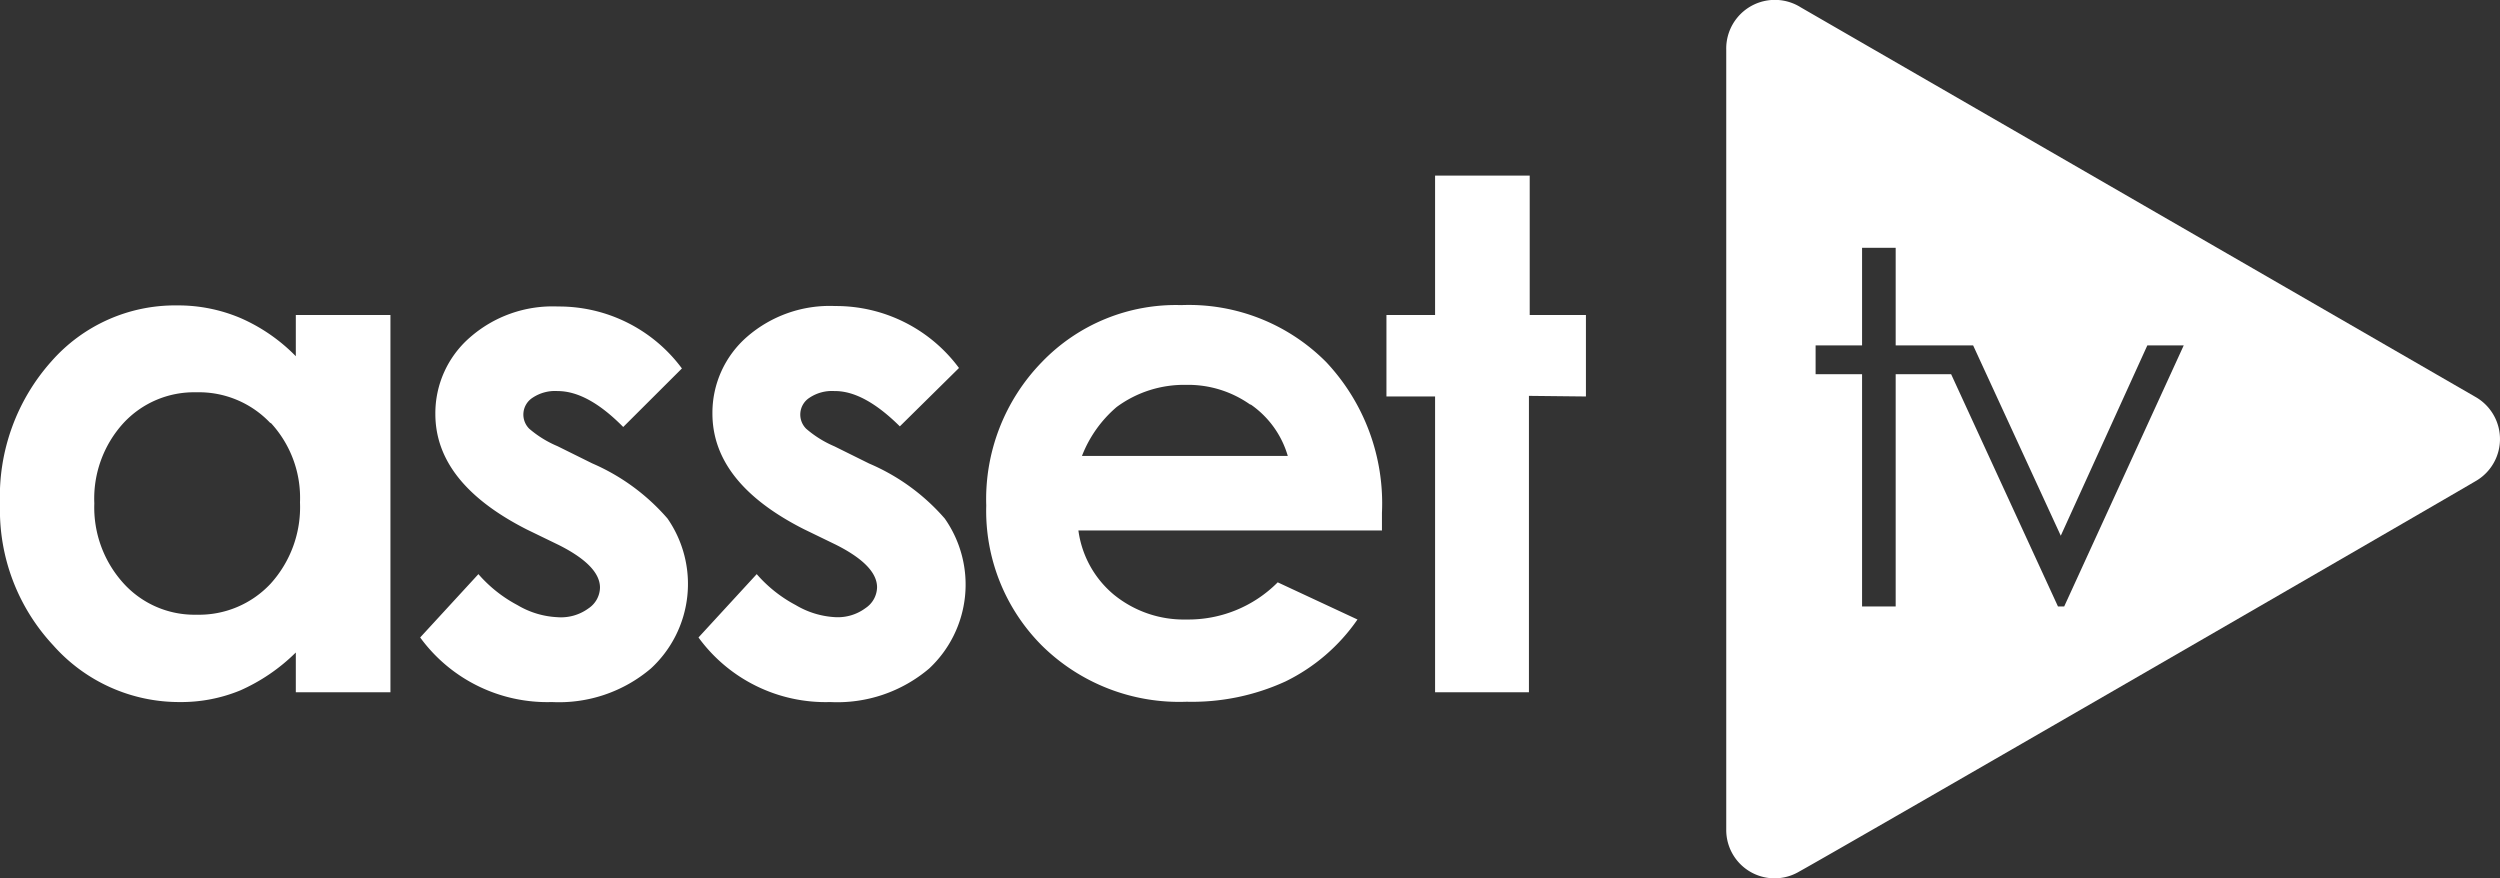
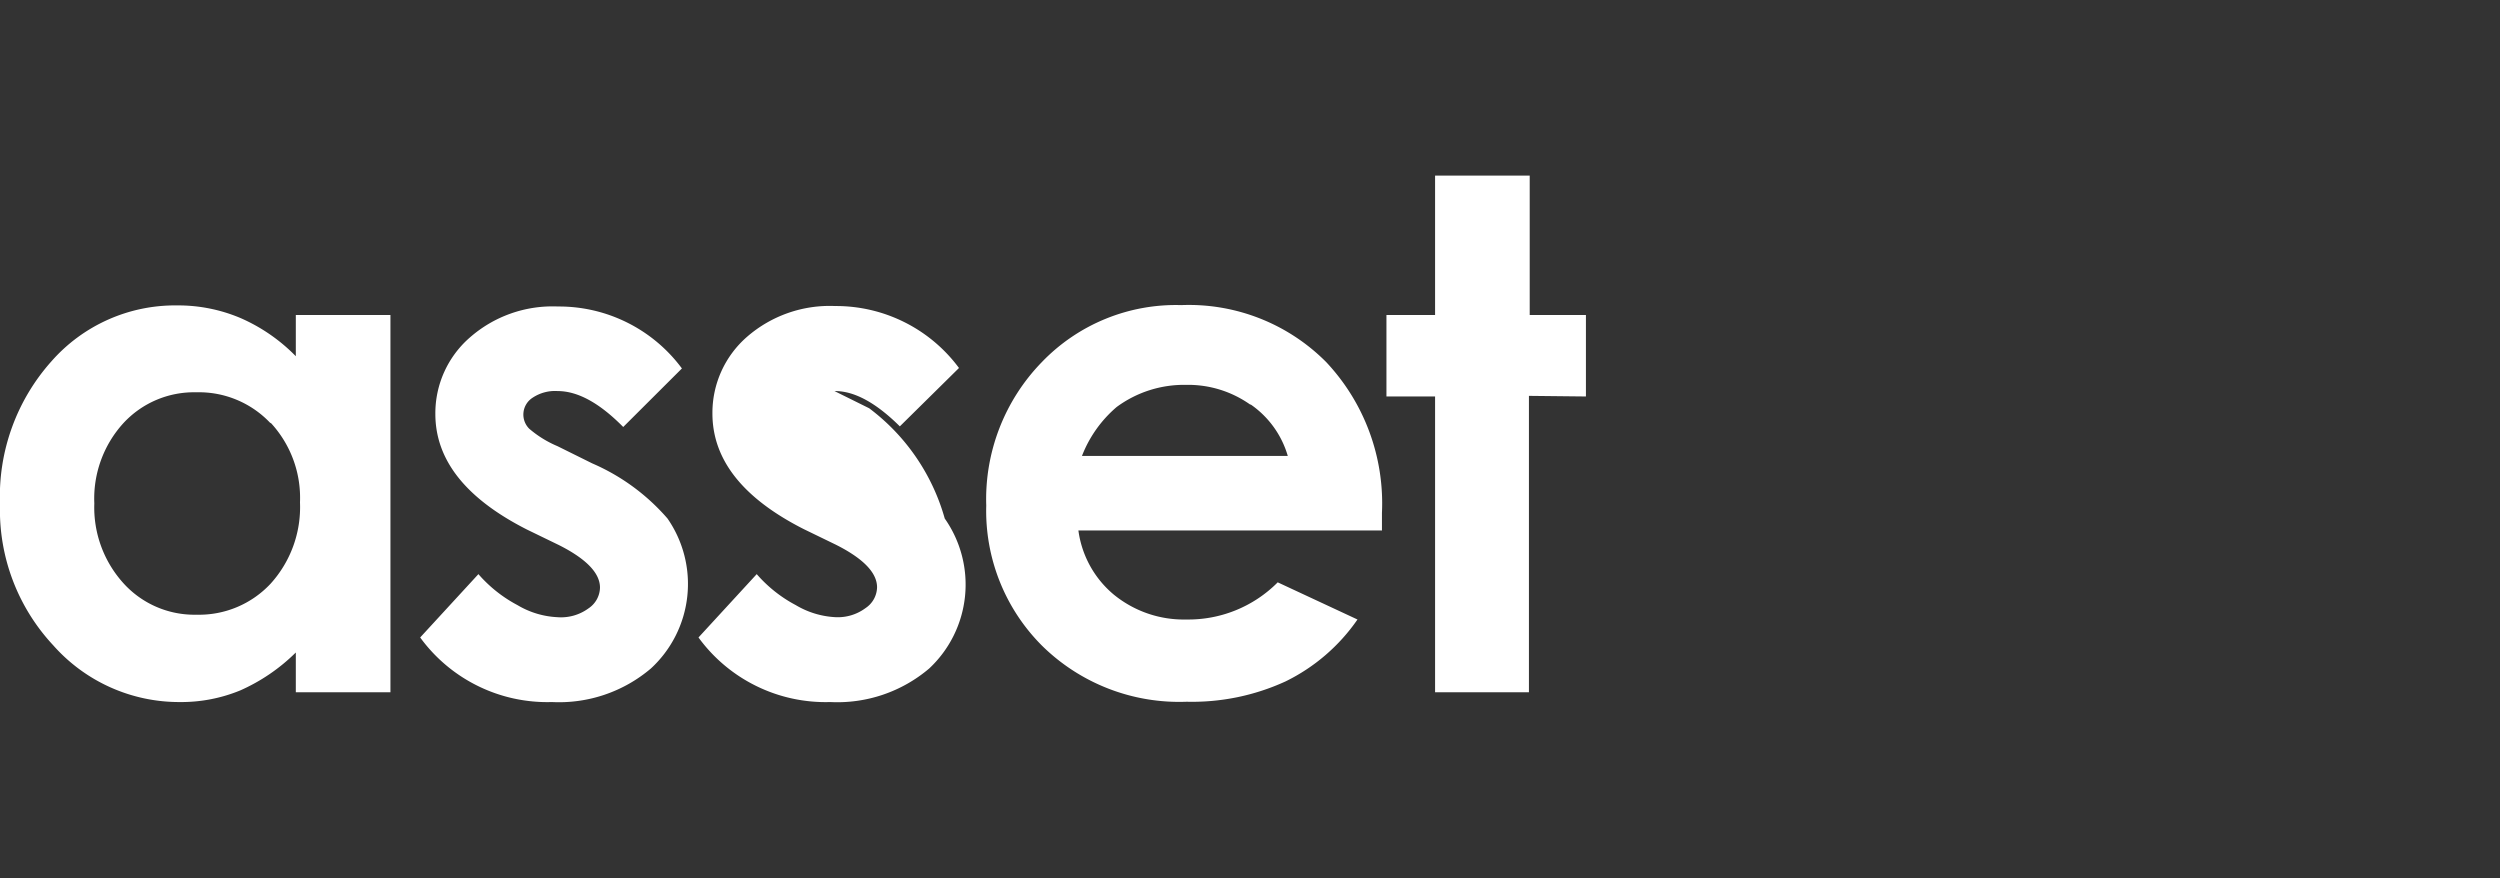
<svg xmlns="http://www.w3.org/2000/svg" viewBox="0 0 161.42 56.69">
  <rect x="0" y="0" width="161.42" height="56.69" fill="#333333" stroke="none" />
  <defs>
    <style>.cls-1,.cls-2{fill:#fff;}.cls-1{fill-rule:evenodd;}</style>
  </defs>
  <title>Asset 3</title>
  <g id="Layer_2" data-name="Layer 2">
    <g id="Layer_1-2" data-name="Layer 1">
-       <path class="cls-1" d="M159.82,25.62,116.28.48a3.14,3.14,0,0,0-4.82,2.72V53.57a3.12,3.12,0,0,0,4.72,2.7c2.79-1.54,41.29-23.8,43.64-25.19A3.13,3.13,0,0,0,159.82,25.62ZM133.28,39.16h-.4l-6.9-15H122.4v15h-2.17v-15h-3V22.3h3V16h2.17V22.3h5l5.66,12.29,5.59-12.29H141Z" />
-       <path class="cls-2" d="M19.1,44.7V42.13a12,12,0,0,1-3.59,2.45,10,10,0,0,1-3.9.75,10.86,10.86,0,0,1-8.17-3.66A12.8,12.8,0,0,1,0,32.57a13.1,13.1,0,0,1,3.33-9.25,10.62,10.62,0,0,1,8.1-3.6,10.3,10.3,0,0,1,4.11.82A11.34,11.34,0,0,1,19.1,23V20.34h6.11V44.7ZM17.47,27.33a6.34,6.34,0,0,0-4.8-2,6.2,6.2,0,0,0-4.71,2A7.23,7.23,0,0,0,6.09,32.5,7.29,7.29,0,0,0,8,37.69a6.17,6.17,0,0,0,4.69,2,6.32,6.32,0,0,0,4.78-2,7.36,7.36,0,0,0,1.9-5.25,7.13,7.13,0,0,0-1.9-5.15ZM36,25.25a2.61,2.61,0,0,0-1.61.43,1.29,1.29,0,0,0-.22,2A6.93,6.93,0,0,0,36,28.81l2.24,1.11a13.53,13.53,0,0,1,4.86,3.56,7.42,7.42,0,0,1-1.07,9.68,9.16,9.16,0,0,1-6.39,2.17,10.16,10.16,0,0,1-8.51-4.17l3.76-4.09a8.77,8.77,0,0,0,2.52,2,5.54,5.54,0,0,0,2.57.78A3,3,0,0,0,38,39.28a1.65,1.65,0,0,0,.74-1.34c0-.94-.89-1.86-2.66-2.75l-2.06-1q-5.91-3-5.91-7.46a6.48,6.48,0,0,1,2.23-4.94,8.09,8.09,0,0,1,5.69-2,9.88,9.88,0,0,1,8,4l-3.79,3.78C38.69,26,37.29,25.25,36,25.25Zm17.88,0a2.61,2.61,0,0,0-1.61.43,1.29,1.29,0,0,0-.22,2,6.93,6.93,0,0,0,1.83,1.14l2.24,1.11A13.44,13.44,0,0,1,61,33.48,7.42,7.42,0,0,1,60,43.16a9.16,9.16,0,0,1-6.39,2.17,10.16,10.16,0,0,1-8.51-4.17l3.76-4.09a8.77,8.77,0,0,0,2.52,2,5.54,5.54,0,0,0,2.57.78,3,3,0,0,0,1.94-.59,1.65,1.65,0,0,0,.74-1.34c0-.94-.89-1.86-2.66-2.75l-2.06-1Q46,31.18,46,26.7a6.5,6.5,0,0,1,2.22-4.94,8.13,8.13,0,0,1,5.7-2,9.88,9.88,0,0,1,8,4L58.1,27.53c-1.53-1.52-2.93-2.28-4.18-2.28Zm35.34,9H69.63a6.52,6.52,0,0,0,2.27,4.13A7.14,7.14,0,0,0,76.61,40a8.13,8.13,0,0,0,5.89-2.4L87.65,40A12.11,12.11,0,0,1,83,44a14.47,14.47,0,0,1-6.38,1.31,12.62,12.62,0,0,1-9.34-3.62,12.31,12.31,0,0,1-3.6-9.05,12.69,12.69,0,0,1,3.59-9.26,12,12,0,0,1,9-3.68,12.49,12.49,0,0,1,9.36,3.68,13.32,13.32,0,0,1,3.6,9.73l0,1.16Zm-8.5-8.13a6.94,6.94,0,0,0-4.14-1.27,7.33,7.33,0,0,0-4.48,1.43,7.9,7.9,0,0,0-2.24,3.16H83.15a6.12,6.12,0,0,0-2.39-3.32Zm18-.56V44.7H92.66V25.6H89.52V20.34h3.14v-9h6.11v9h3.63V25.6Z" />
+       <path class="cls-2" d="M19.1,44.7V42.13a12,12,0,0,1-3.59,2.45,10,10,0,0,1-3.9.75,10.86,10.86,0,0,1-8.17-3.66A12.8,12.8,0,0,1,0,32.57a13.1,13.1,0,0,1,3.33-9.25,10.62,10.62,0,0,1,8.1-3.6,10.3,10.3,0,0,1,4.11.82A11.34,11.34,0,0,1,19.1,23V20.34h6.11V44.7ZM17.47,27.33a6.34,6.34,0,0,0-4.8-2,6.2,6.2,0,0,0-4.71,2A7.23,7.23,0,0,0,6.09,32.5,7.29,7.29,0,0,0,8,37.69a6.17,6.17,0,0,0,4.69,2,6.32,6.32,0,0,0,4.78-2,7.36,7.36,0,0,0,1.9-5.25,7.13,7.13,0,0,0-1.9-5.15ZM36,25.25a2.61,2.61,0,0,0-1.61.43,1.29,1.29,0,0,0-.22,2A6.93,6.93,0,0,0,36,28.81l2.24,1.11a13.53,13.53,0,0,1,4.86,3.56,7.42,7.42,0,0,1-1.07,9.68,9.16,9.16,0,0,1-6.39,2.17,10.16,10.16,0,0,1-8.51-4.17l3.76-4.09a8.77,8.77,0,0,0,2.52,2,5.54,5.54,0,0,0,2.57.78A3,3,0,0,0,38,39.28a1.65,1.65,0,0,0,.74-1.34c0-.94-.89-1.86-2.66-2.75l-2.06-1q-5.91-3-5.91-7.46a6.48,6.48,0,0,1,2.23-4.94,8.09,8.09,0,0,1,5.69-2,9.88,9.88,0,0,1,8,4l-3.79,3.78C38.69,26,37.29,25.25,36,25.25Zm17.88,0l2.24,1.11A13.44,13.44,0,0,1,61,33.48,7.42,7.42,0,0,1,60,43.16a9.16,9.16,0,0,1-6.39,2.17,10.16,10.16,0,0,1-8.51-4.17l3.76-4.09a8.77,8.77,0,0,0,2.52,2,5.54,5.54,0,0,0,2.57.78,3,3,0,0,0,1.94-.59,1.65,1.65,0,0,0,.74-1.34c0-.94-.89-1.86-2.66-2.75l-2.06-1Q46,31.18,46,26.7a6.5,6.5,0,0,1,2.22-4.94,8.13,8.13,0,0,1,5.7-2,9.88,9.88,0,0,1,8,4L58.1,27.53c-1.53-1.52-2.93-2.28-4.18-2.28Zm35.34,9H69.63a6.52,6.52,0,0,0,2.27,4.13A7.14,7.14,0,0,0,76.61,40a8.13,8.13,0,0,0,5.89-2.4L87.65,40A12.11,12.11,0,0,1,83,44a14.47,14.47,0,0,1-6.38,1.31,12.62,12.62,0,0,1-9.34-3.62,12.31,12.31,0,0,1-3.6-9.05,12.69,12.69,0,0,1,3.59-9.26,12,12,0,0,1,9-3.68,12.49,12.49,0,0,1,9.36,3.68,13.32,13.32,0,0,1,3.6,9.73l0,1.16Zm-8.5-8.13a6.94,6.94,0,0,0-4.14-1.27,7.33,7.33,0,0,0-4.48,1.43,7.9,7.9,0,0,0-2.24,3.16H83.15a6.12,6.12,0,0,0-2.39-3.32Zm18-.56V44.7H92.66V25.6H89.52V20.34h3.14v-9h6.11v9h3.63V25.6Z" />
    </g>
  </g>
</svg>